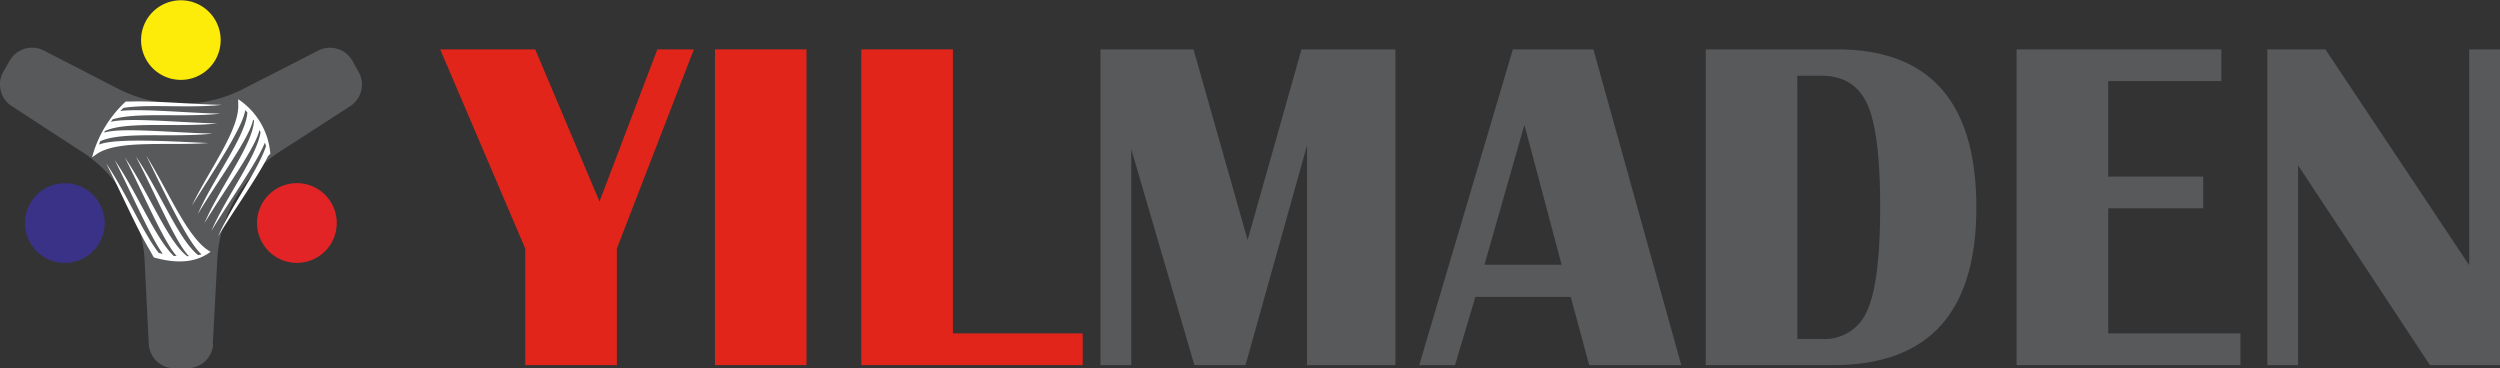
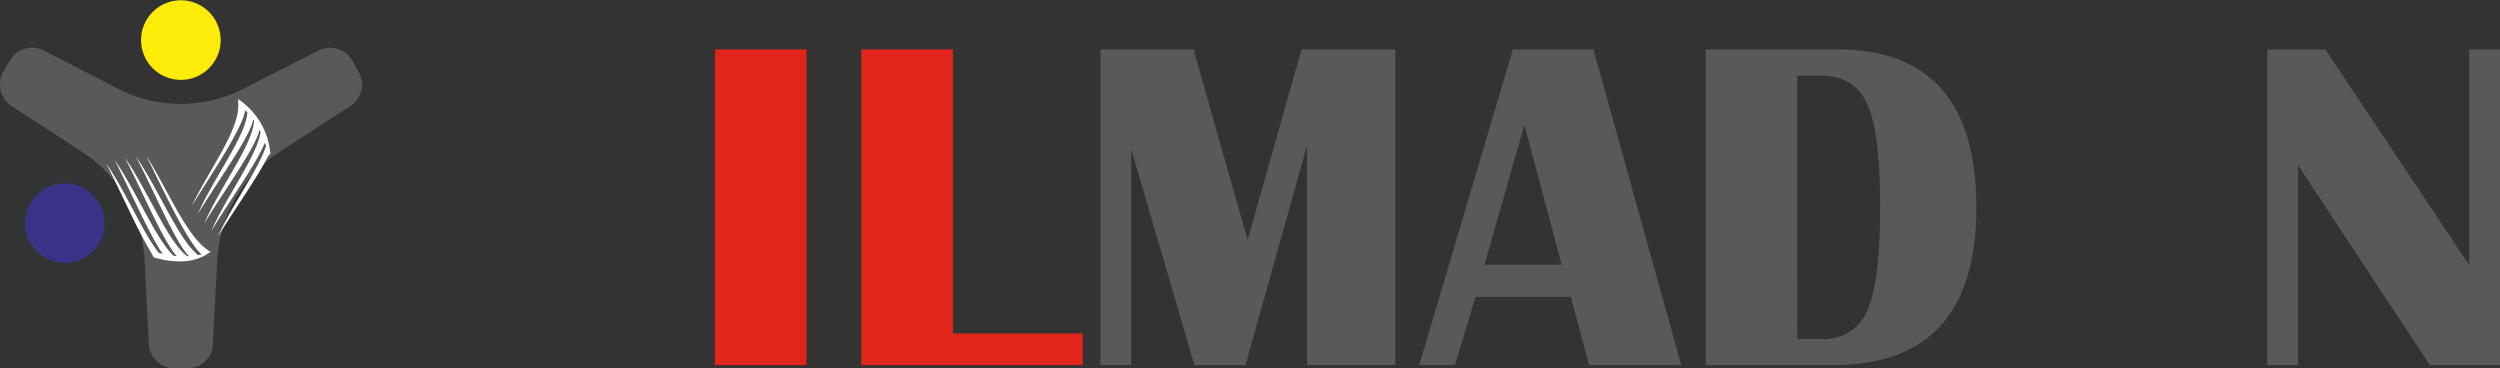
<svg xmlns="http://www.w3.org/2000/svg" id="Layer_1" class="mainLogo" data-name="Layer 1" viewBox="0 0 388.86 57.28">
  <rect x="0" y="0" width="388.86" height="57.28" fill="#333333" stroke="none" />
  <title>YILMADEN</title>
-   <polygon points="107.93 7.68 95.95 38.66 95.95 56.79 81.7 56.79 81.7 38.66 68.47 7.68 83.25 7.68 93.25 31.35 102.25 7.68 107.93 7.68" fill="#e1251b" />
  <rect x="111.21" y="7.68" width="14.24" height="49.11" fill="#e1251b" />
  <polygon points="148.22 7.68 148.22 51.86 168.41 51.86 168.41 56.79 133.97 56.79 133.97 7.68 148.22 7.68" fill="#e1251b" />
  <polygon points="217.05 7.68 217.05 56.79 203.3 56.79 203.3 22.61 193.73 56.79 185.78 56.79 175.96 23.19 175.96 56.79 171.18 56.79 171.18 7.68 185.64 7.68 194.06 37.33 202.44 7.68 217.05 7.68" fill="#58595b" />
  <path d="M254.52,15.5l13.67,49.11H253.87L251,54H236.17L233,64.61h-5.57L242,15.5ZM237.58,49h12l-5.79-21.77Z" transform="translate(-6.68 -7.82)" fill="#58595b" />
  <path d="M272,64.61V15.5H292.4q21.69,0,21.69,24.61t-22.48,24.5Zm14.25-4.07H290a7.16,7.16,0,0,0,7.13-4.44q2-4.45,2-16.07t-2-16q-2-4.43-7.15-4.43h-3.74Z" transform="translate(-6.68 -7.82)" fill="#58595b" />
-   <polygon points="345.51 7.68 345.51 12.61 327.92 12.61 327.92 27.47 342.7 27.47 342.7 32.4 327.92 32.4 327.92 51.86 348.49 51.86 348.49 56.79 313.67 56.79 313.67 7.68 345.51 7.68" fill="#58595b" />
  <polygon points="388.86 7.68 388.86 56.79 377.96 56.79 357.45 25.71 357.45 56.79 352.67 56.79 352.67 7.68 361.7 7.68 384.07 41.25 384.07 7.68 388.86 7.68" fill="#58595b" />
  <path d="M41,14.24a6.19,6.19,0,1,0-6.42,6,6.19,6.19,0,0,0,6.42-6" transform="translate(-6.68 -7.82)" fill="#fdec0a" />
-   <path d="M49.6,47.78a6.2,6.2,0,1,0-2-8.55,6.2,6.2,0,0,0,2,8.55" transform="translate(-6.68 -7.82)" fill="#e22427" />
  <path d="M22.25,39.63A6.2,6.2,0,1,0,19.66,48a6.2,6.2,0,0,0,2.59-8.37" transform="translate(-6.68 -7.82)" fill="#393286" />
  <path d="M39.78,61.33,40.49,48a21.42,21.42,0,0,1,9.7-16.59l11-7.1A4,4,0,0,0,62.46,19l-1-1.79a4,4,0,0,0-5.24-1.54L44.3,21.76a21.42,21.42,0,0,1-19.2-.11l-11.66-6a4,4,0,0,0-5.21,1.54L7.19,19a4,4,0,0,0,1.29,5.31l11.17,7.27a21.43,21.43,0,0,1,9.52,16.69l.65,13.08a4,4,0,0,0,3.94,3.75h2.07a4,4,0,0,0,4-3.76" transform="translate(-6.68 -7.82)" fill="#58595b" />
  <path d="M30.6,47.86c4,1.13,6.8.65,8.84-.88-3.53-1.88-6.55-9.46-10-14.93,2.8,5.7,6.44,13.48,8.6,15.34l-.54.11c-3.05-2.39-6-10-9.68-15.33,3,5.76,6.22,13.52,8.26,15.49a1.56,1.56,0,0,1-.3,0c-3.07-2.35-6-10-9.68-15.33,2.89,5.6,6,13.07,8.06,15.31a3.19,3.19,0,0,0-.45,0c-2.89-2.77-5.73-9.93-9.19-14.92C27.11,37.82,30,44.5,32,47.32l-.63-.16c-2.54-3.25-5.09-9.46-8.18-13.93,2.31,4.49,4.79,10.18,6.73,13.41Z" transform="translate(-6.68 -7.82)" fill="#fff" fill-rule="evenodd" />
-   <path d="M21,32.3l.7-.5c3.27-2.28,11.06-1.28,17.38-1.73-6.16-.28-14.49-.79-17,.24.07-.18.12-.34.19-.52,3.42-1.58,11.28-.51,17.47-1.19-6.26-.14-14.29-1-16.87-.14.05-.09.1-.18.14-.27,3.45-1.58,11.26-.5,17.45-1.17-6-.14-13.68-.95-16.55-.25a2.47,2.47,0,0,0,.28-.38c3.72-1.18,11-.26,16.77-.89-5.44-.13-12.22-.81-15.58-.42l.5-.48c3.95-.63,10.16.09,15.3-.47-4.71-.1-10.4-.63-14-.52l-.94,0A18.19,18.19,0,0,0,21,32.3" transform="translate(-6.68 -7.82)" fill="#fff" fill-rule="evenodd" />
  <path d="M48.69,31.77l-.31.33c-1.6,3.22-5.17,8.23-7.78,12.48,2.19-4.94,6.2-10.25,7.45-14,0-.18-.12-.38-.18-.57-1.14,3-5.36,8.85-8.32,13.73,2.42-5.53,7.07-11.56,7.66-15.37-.05-.1-.13-.23-.18-.34-.54,2.68-5.31,9.17-8.56,14.52C41,36.72,46,30.34,46.19,26.61a1.25,1.25,0,0,0-.15-.19c-.36,2.54-5.26,9.22-8.6,14.7,2.54-5.75,7.45-12.07,7.72-15.8-.11-.14-.23-.25-.34-.38-.32,2.62-5,9.62-8.29,14.85,2.76-5.68,7.5-11.91,7.2-15.87l0-.67a11.24,11.24,0,0,1,5,8.52" transform="translate(-6.68 -7.82)" fill="#fff" fill-rule="evenodd" />
</svg>